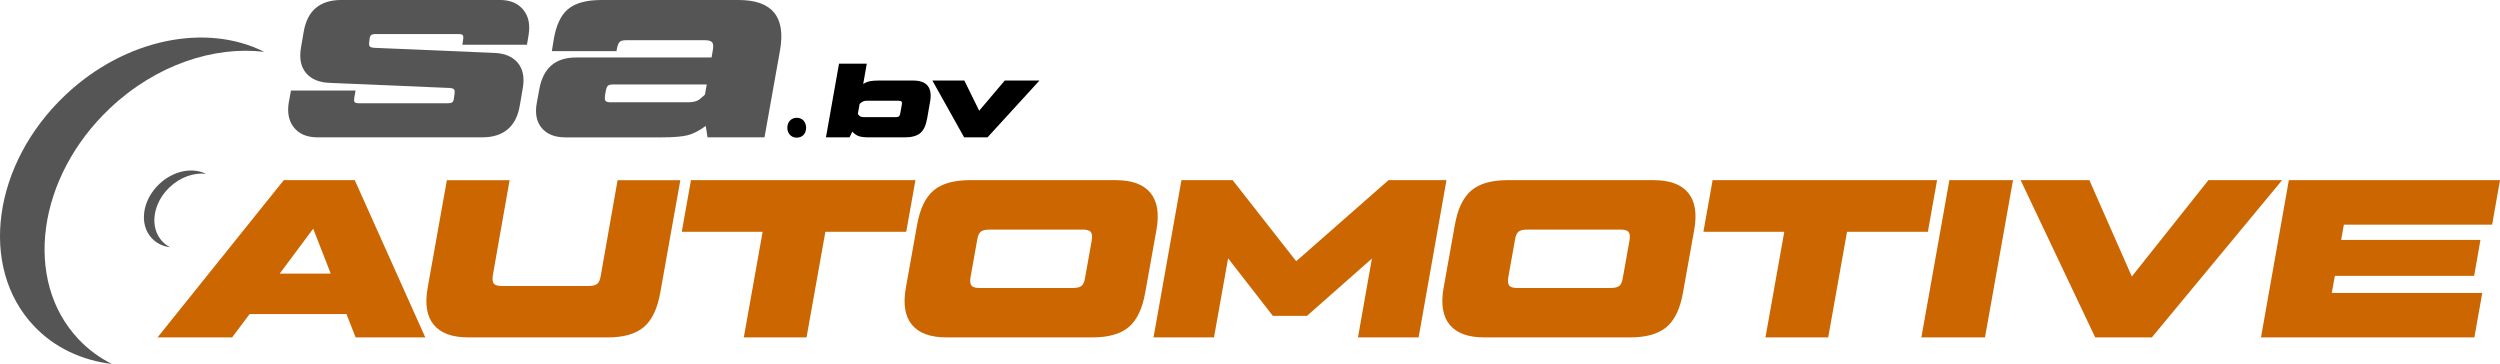
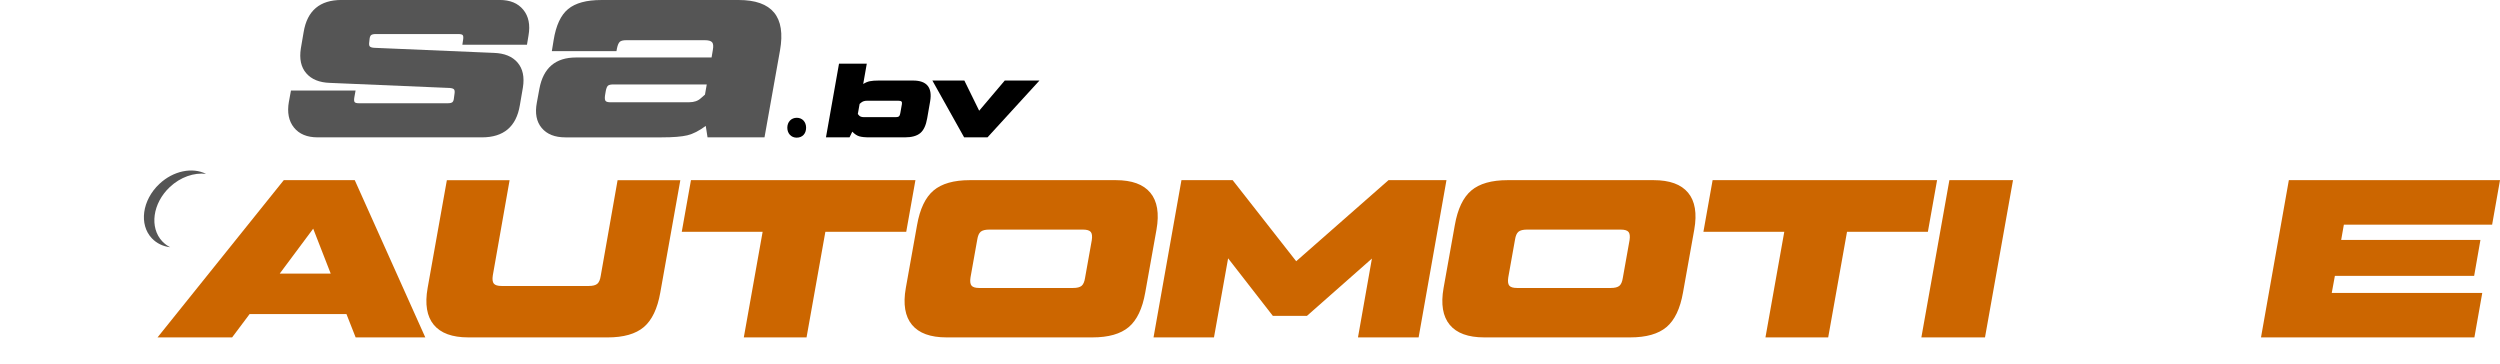
<svg xmlns="http://www.w3.org/2000/svg" id="Camada_2" data-name="Camada 2" viewBox="0 0 1013.73 147.59">
  <defs>
    <style>
      .cls-1 {
        fill: #c60;
      }

      .cls-1, .cls-2, .cls-3 {
        stroke-width: 0px;
      }

      .cls-3 {
        fill: #555;
      }
    </style>
  </defs>
  <g id="Camada_1-2" data-name="Camada 1">
    <path class="cls-3" d="m117.15,41.25l.83-4.54h26.2l-.52,2.89c-.14.9-.09,1.5.15,1.81.24.31.84.46,1.81.46h35.89c.96,0,1.61-.15,1.96-.46.34-.31.55-.91.62-1.81l.21-1.55c.14-.89.07-1.5-.21-1.81-.28-.31-.86-.5-1.75-.57l-48.58-2.06c-4.26-.14-7.46-1.44-9.59-3.92-2.13-2.47-2.85-5.84-2.17-10.11l1.13-6.6c1.44-8.66,6.57-12.99,15.37-12.99h64.15c4.19,0,7.37,1.32,9.54,3.97,2.17,2.65,2.87,6.14,2.11,10.47l-.62,3.71h-26.2l.31-2.06c.14-.89.08-1.5-.15-1.81-.24-.31-.84-.46-1.81-.46h-33.42c-.96,0-1.62.15-1.96.46-.35.31-.55.91-.62,1.81l-.1.93c-.14.9-.07,1.5.21,1.81.27.31.86.5,1.75.57l48.58,2.06c4.26.14,7.46,1.44,9.59,3.92,2.13,2.48,2.85,5.85,2.17,10.11l-1.24,7.22c-1.44,8.66-6.57,13-15.37,13h-66.63c-4.26,0-7.46-1.32-9.59-3.97-2.13-2.65-2.82-6.14-2.06-10.47Z" />
    <path class="cls-3" d="m299.48,0c13.61,0,19.22,6.81,16.81,20.42l-6.29,35.27h-23.1l-.72-4.64c-2.68,1.99-5.17,3.27-7.48,3.82-2.31.55-5.76.83-10.37.83h-39.09c-4.26,0-7.46-1.27-9.59-3.82-2.13-2.54-2.78-5.98-1.96-10.31l1.03-5.57c1.58-8.46,6.53-12.69,14.85-12.69h54.97l.52-3.09c.27-1.51.17-2.54-.31-3.09-.48-.55-1.48-.83-2.99-.83h-31.77c-1.31,0-2.2.22-2.68.67-.48.45-.86,1.32-1.13,2.63l-.21,1.13h-26.2l.72-4.43c.96-5.98,2.92-10.19,5.88-12.63,2.96-2.44,7.43-3.66,13.41-3.66h55.69Zm-20.01,41.46c1.99,0,3.57-.55,4.74-1.65l1.65-1.44.72-4.13h-37.85c-1.1,0-1.84.17-2.22.52-.38.34-.67,1.07-.88,2.17l-.31,1.86c-.14,1.1-.05,1.82.26,2.17.31.35,1.01.52,2.11.52h31.77Z" />
    <path class="cls-2" d="m370.25,32.66c5.57,0,7.88,2.82,6.91,8.45l-1.19,6.83c-.48,2.84-1.41,4.85-2.79,6.01-1.38,1.17-3.49,1.75-6.34,1.75h-14.08c-1.96,0-3.41-.14-4.35-.43-.94-.28-1.88-.91-2.82-1.88l-1.11,2.3h-9.56l5.29-29.86h11.26l-1.45,8.23c.91-.57,1.81-.95,2.69-1.13.88-.18,2.15-.28,3.8-.28h13.74Zm-4.56,9.81c.11-.62.07-1.05-.13-1.28-.2-.23-.61-.34-1.24-.34h-12.76c-.94,0-1.69.23-2.26.68l-.73.6-.73,4.1.51.6c.37.46,1.07.68,2.09.68h12.76c.63,0,1.07-.11,1.32-.34.26-.23.44-.65.55-1.28l.6-3.41Z" />
    <path class="cls-2" d="m407.41,32.66h14.08l-21.07,23.04h-9.47l-12.88-23.04h12.97l6.01,12.24,10.37-12.24Z" />
-     <path class="cls-3" d="m31.78,137.48c-22.47-23.82-16.72-65.73,12.84-93.62,18.54-17.49,42.05-25.31,62.55-22.83-23.4-11.78-56.28-5.48-80.62,17.47C-3.01,66.39-8.76,108.31,13.71,132.13c8.37,8.88,19.49,13.98,31.66,15.46-5.03-2.53-9.62-5.89-13.59-10.1Z" />
    <path class="cls-3" d="m65.81,97.88c-5.28-5.6-3.93-15.45,3.02-22.01,4.36-4.11,9.89-5.95,14.71-5.37-5.5-2.77-13.23-1.29-18.95,4.11-6.95,6.56-8.3,16.41-3.02,22.01,1.97,2.09,4.58,3.29,7.44,3.63-1.18-.59-2.26-1.38-3.2-2.38Z" />
    <path class="cls-2" d="m319.25,51.79c0-2.37,1.6-4.03,3.84-4.03s3.78,1.66,3.78,4.03-1.47,4.03-3.84,4.03c-2.24,0-3.78-1.73-3.78-4.03Z" />
    <g>
      <path class="cls-1" d="m144.21,136.81l-3.73-9.47h-39.26l-7.1,9.47h-30.24l51.19-63.76h28.78l28.6,63.76h-28.24Zm-30.79-25.87h20.68l-7.1-18.22-13.57,18.22Z" />
      <path class="cls-1" d="m189.88,136.81c-6.5,0-11.16-1.7-13.98-5.1-2.82-3.4-3.66-8.38-2.5-14.94l7.8-43.71h25.44l-6.81,38.61c-.24,1.58-.11,2.69.41,3.33.52.64,1.57.96,3.15.96h35.37c1.58,0,2.72-.29,3.42-.86.7-.58,1.17-1.66,1.41-3.24l6.84-38.8h25.44l-8.12,45.53c-1.15,6.56-3.39,11.24-6.69,14.04-3.31,2.8-8.21,4.19-14.71,4.19h-56.46Z" />
      <path class="cls-1" d="m371.2,73.05l-3.73,20.95h-32.79l-7.63,42.81h-25.44l7.63-42.81h-32.79l3.73-20.95h91.02Z" />
      <path class="cls-1" d="m383.78,136.81c-6.5,0-11.16-1.7-13.98-5.1-2.82-3.4-3.66-8.38-2.5-14.94l4.56-25.5c1.15-6.56,3.38-11.23,6.69-14.03,3.31-2.79,8.21-4.19,14.71-4.19h59.21c6.5,0,11.16,1.7,13.98,5.1,2.82,3.4,3.66,8.38,2.5,14.94l-4.56,25.5c-1.15,6.56-3.39,11.24-6.69,14.03-3.31,2.79-8.21,4.19-14.71,4.19h-59.21Zm13.3-20.04h38.07c1.58,0,2.72-.29,3.42-.86.7-.58,1.17-1.65,1.41-3.23l2.73-15.3c.24-1.58.1-2.69-.41-3.32-.52-.64-1.56-.96-3.14-.96h-38.07c-1.58,0-2.72.29-3.42.86-.7.58-1.17,1.66-1.41,3.23l-2.73,15.3c-.24,1.58-.11,2.69.41,3.32.51.64,1.56.96,3.14.96Z" />
      <path class="cls-1" d="m563.03,73.05h23.5l-11.29,63.76h-24.59l5.65-31.97-26.33,23.23h-13.85l-18.13-23.32-5.73,32.06h-24.51l11.32-63.76h20.76l25.77,32.88,37.43-32.88Z" />
      <path class="cls-1" d="m601.84,136.81c-6.5,0-11.16-1.7-13.98-5.1-2.82-3.4-3.66-8.38-2.5-14.94l4.56-25.5c1.15-6.56,3.38-11.23,6.69-14.03,3.31-2.79,8.21-4.19,14.71-4.19h59.21c6.5,0,11.16,1.7,13.98,5.1,2.82,3.4,3.66,8.38,2.5,14.94l-4.56,25.5c-1.15,6.56-3.39,11.24-6.69,14.03-3.31,2.79-8.21,4.19-14.71,4.19h-59.21Zm13.3-20.04h38.07c1.58,0,2.72-.29,3.42-.86.7-.58,1.17-1.65,1.41-3.23l2.73-15.3c.24-1.58.1-2.69-.41-3.32-.52-.64-1.56-.96-3.14-.96h-38.07c-1.58,0-2.72.29-3.42.86-.7.58-1.17,1.66-1.41,3.23l-2.73,15.3c-.24,1.58-.11,2.69.41,3.32.51.64,1.56.96,3.14.96Z" />
      <path class="cls-1" d="m785.47,73.05l-3.73,20.95h-32.79l-7.63,42.81h-25.44l7.63-42.81h-32.79l3.73-20.95h91.02Z" />
      <path class="cls-1" d="m790.45,73.05h25.81l-11.36,63.76h-25.8l11.36-63.76Z" />
-       <path class="cls-1" d="m895.5,73.05h29.88l-52.83,63.76h-22.96l-30.24-63.76h27.87l17.21,39.07,31.07-39.07Z" />
      <path class="cls-1" d="m1010.54,91.09h-60.12l-1.09,6.19h56.47l-2.55,14.57h-56.47l-1.27,6.92h61.03l-3.19,18.04h-86.53l11.29-63.76h85.62l-3.19,18.04Z" />
    </g>
  </g>
</svg>